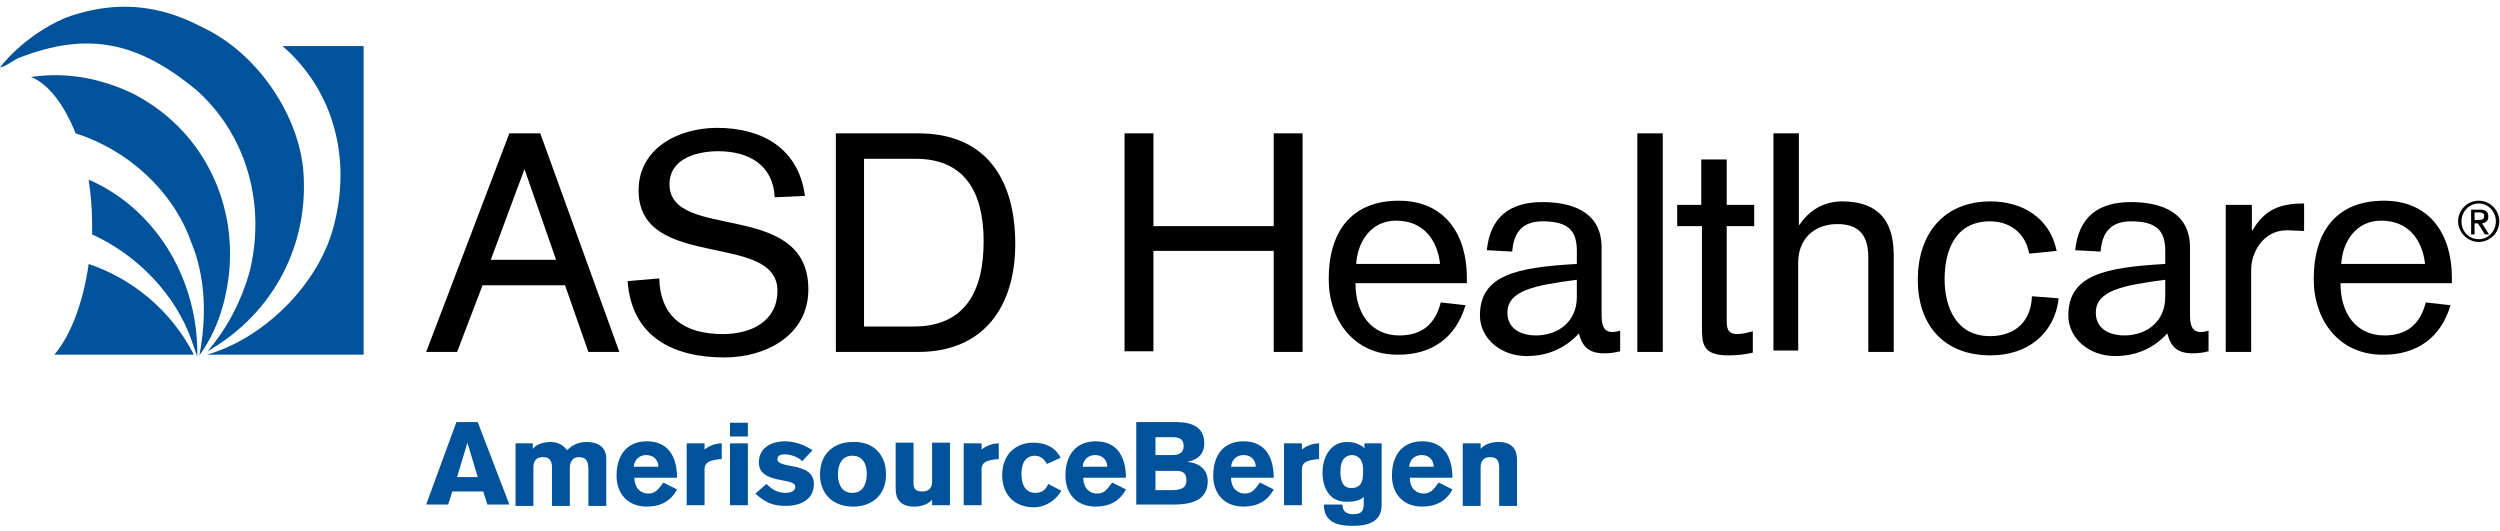
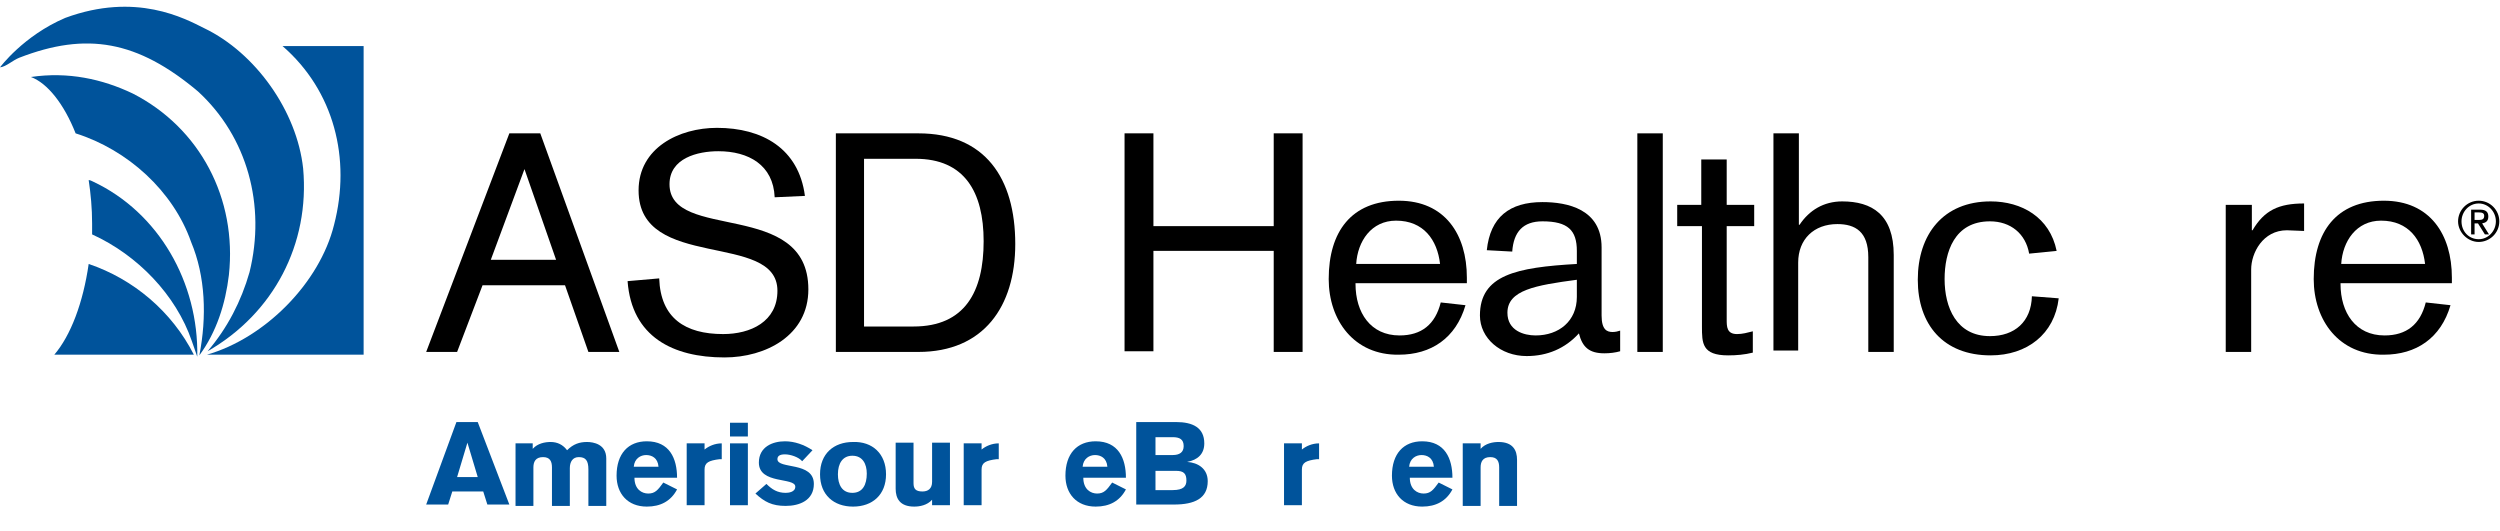
<svg xmlns="http://www.w3.org/2000/svg" version="1.1" id="Layer_1" x="0px" y="0px" viewBox="0 0 363.7 77.3" style="enable-background:new 0 0 363.7 77.3;" xml:space="preserve">
  <style type="text/css">
	.st0{fill:#00539B;}
</style>
  <g>
    <path class="st0" d="M66.4,61.4h3.1l4.6,12h-3.2l-0.6-1.9h-4.5l-0.6,1.9h-3.2L66.4,61.4z M69.5,69.4l-1.5-5h0l-1.5,5H69.5z" />
    <path class="st0" d="M74.9,64.5h2.6v0.8c0.7-0.8,1.8-1,2.6-1c1,0,1.8,0.4,2.4,1.2c0.9-0.9,1.8-1.2,2.9-1.2c0.9,0,2.8,0.3,2.8,2.4   v6.9h-2.6v-5.3c0-1.3-0.4-1.8-1.4-1.8c-0.9,0-1.3,0.7-1.3,1.6v5.5h-2.6v-5.6c0-0.9-0.3-1.5-1.3-1.5c-1.1,0-1.4,0.7-1.4,1.5v5.6   h-2.6V64.5z" />
    <path class="st0" d="M92.3,69.5c0,1.7,1.1,2.3,2,2.3c1,0,1.4-0.5,2.2-1.6l2,1c-0.9,1.7-2.4,2.5-4.4,2.5c-2.8,0-4.4-1.9-4.4-4.5   c0-3.2,1.7-5,4.4-5c3.3,0,4.4,2.5,4.4,5.3H92.3z M95.8,67.9c-0.1-1.3-1-1.7-1.8-1.7c-0.8,0-1.7,0.5-1.8,1.7H95.8z" />
    <path class="st0" d="M99.9,64.5h2.6v0.9c0.6-0.5,1.5-0.9,2.5-0.9l0,2.3l-0.3,0c-1.6,0.2-2.2,0.5-2.2,1.5v5.2h-2.6V64.5z" />
    <path class="st0" d="M106.2,63.5v-2h2.6v2H106.2z M108.8,64.5v9h-2.6v-9H108.8z" />
    <path class="st0" d="M116.7,67.1c-0.5-0.6-1.7-1-2.5-1c-0.7,0-1.1,0.2-1.1,0.7c0,1.5,5.3,0.3,5.3,3.6c0,2.4-2.1,3.2-4.1,3.2   c-2,0-3.1-0.6-4.4-1.8l1.6-1.4c0.8,0.8,1.6,1.3,2.8,1.3c0.4,0,1.4-0.1,1.4-0.9c0-1.4-5.3-0.3-5.3-3.5c0-2.3,2-3.1,3.8-3.1   c1.4,0,2.8,0.5,4,1.3L116.7,67.1z" />
    <path class="st0" d="M128.9,69c0,3-2,4.7-4.8,4.7c-2.8,0-4.8-1.7-4.8-4.7c0-3,2-4.7,4.8-4.7C126.9,64.2,128.9,66,128.9,69z    M121.9,69c0,1.5,0.6,2.7,2.1,2.7c1.5,0,2.1-1.2,2.1-2.8c0-1.4-0.6-2.6-2.1-2.6C122.6,66.3,121.9,67.4,121.9,69z" />
    <path class="st0" d="M138.2,73.5h-2.6v-0.8c-0.7,0.8-1.8,1-2.6,1c-2.1,0-2.7-1.2-2.7-2.6v-6.7h2.6v5.9c0,0.8,0.3,1.2,1.3,1.2   c0.8,0,1.4-0.4,1.4-1.4v-5.7h2.6V73.5z" />
    <path class="st0" d="M140.2,64.5h2.6v0.9c0.6-0.5,1.5-0.9,2.5-0.9l0,2.3l-0.3,0c-1.6,0.2-2.2,0.5-2.2,1.5v5.2h-2.6V64.5z" />
-     <path class="st0" d="M152.3,67.5c-0.5-1-1.3-1.2-1.7-1.2c-1.5,0-2,1.2-2,2.7c0,1.5,0.6,2.7,2,2.7c0.8,0,1.5-0.3,1.9-1.3l1.9,1   c-0.8,1.4-2.3,2.4-4,2.4c-2.7,0-4.6-1.7-4.6-4.7c0-3,2-4.7,4.5-4.7c1.7,0,3.2,0.6,4,2.2L152.3,67.5z" />
    <path class="st0" d="M157.6,69.5c0,1.7,1.1,2.3,2,2.3c1,0,1.4-0.5,2.2-1.6l2,1c-0.9,1.7-2.4,2.5-4.4,2.5c-2.8,0-4.4-1.9-4.4-4.5   c0-3.2,1.7-5,4.4-5c3.3,0,4.4,2.5,4.4,5.3H157.6z M161.1,67.9c-0.1-1.3-1-1.7-1.8-1.7c-0.8,0-1.7,0.5-1.8,1.7H161.1z" />
    <path class="st0" d="M165.2,61.4h5.9c2.4,0,4.1,0.8,4.1,3.1c0,1.5-0.9,2.4-2.5,2.7v0c1.6,0.1,3,1,3,2.8c0,2.5-1.9,3.4-4.9,3.4h-5.5   V61.4z M168.1,66.2h2.5c1,0,1.6-0.4,1.6-1.3c0-1-0.6-1.3-1.6-1.3h-2.5V66.2z M168.1,71.3h2.5c1.6,0,2-0.6,2-1.4   c0-1-0.4-1.4-1.5-1.4h-3V71.3z" />
-     <path class="st0" d="M179.1,69.5c0,1.7,1.1,2.3,2,2.3c1,0,1.4-0.5,2.2-1.6l2,1c-0.9,1.7-2.4,2.5-4.4,2.5c-2.8,0-4.4-1.9-4.4-4.5   c0-3.2,1.7-5,4.4-5c3.3,0,4.4,2.5,4.4,5.3H179.1z M182.7,67.9c-0.1-1.3-1-1.7-1.8-1.7c-0.8,0-1.7,0.5-1.8,1.7H182.7z" />
    <path class="st0" d="M186.8,64.5h2.6v0.9c0.6-0.5,1.5-0.9,2.5-0.9l0,2.3l-0.3,0c-1.6,0.2-2.2,0.5-2.2,1.5v5.2h-2.6V64.5z" />
-     <path class="st0" d="M201,64.5v9c0,2.9-2.9,3-4.3,3c-2.7,0-4.1-0.9-4.1-3.1h2.7c0,1,0.6,1.4,1.5,1.4c1,0,1.6-0.2,1.6-1.5v-1   c-0.6,0.6-1.7,0.7-2.5,0.7c-2.5,0-3.5-2-3.5-4.3c0-2.2,1.2-4.4,3.5-4.4c1,0,1.8,0.2,2.6,0.9v-0.7H201z M196.7,66.2   c-0.8,0-1.7,0.5-1.7,2.4c0,1.1,0.2,2.4,1.6,2.4c1.7,0,1.7-1.5,1.7-2.4C198.4,66.8,197.5,66.2,196.7,66.2z" />
    <path class="st0" d="M205.1,69.5c0,1.7,1.1,2.3,2,2.3c1,0,1.4-0.5,2.2-1.6l2,1c-0.9,1.7-2.4,2.5-4.4,2.5c-2.8,0-4.4-1.9-4.4-4.5   c0-3.2,1.7-5,4.4-5c3.3,0,4.4,2.5,4.4,5.3H205.1z M208.6,67.9c-0.1-1.3-1-1.7-1.8-1.7c-0.8,0-1.7,0.5-1.8,1.7H208.6z" />
    <path class="st0" d="M212.8,64.5h2.6v0.8c0.7-0.8,1.8-1,2.6-1c2.1,0,2.7,1.2,2.7,2.6v6.7h-2.6v-5.6c0-0.9-0.3-1.5-1.3-1.5   c-1.1,0-1.4,0.7-1.4,1.5v5.6h-2.6V64.5z" />
  </g>
  <path class="st0" d="M9.5,2.6C3.4,5.2,0,9.8,0,9.8c0.9-0.1,1.8-1,2.8-1.4c9.8-3.8,17.2-2.5,26,4.9c7.2,6.6,9.9,16.6,7.5,26.3  c-1.2,4.2-3.2,8.1-6.1,11.5c9.6-5.5,14.9-15.6,13.9-26.6c-0.9-8.3-6.9-16.8-14.4-20.4C26.9,2.7,19.8-1.2,9.5,2.6L9.5,2.6z" />
  <path class="st0" d="M30.1,51.6c8.4-2.4,16.4-10.4,18.5-18.9c2.5-9.6,0-19.5-7.5-26h11.8v44.9H30.1L30.1,51.6z" />
  <path class="st0" d="M7.9,51.6h20.3c-3.2-6.3-8.8-11-15.3-13.2C12.1,44,10.3,48.8,7.9,51.6L7.9,51.6z" />
  <path class="st0" d="M13.5,26.4c-0.2-0.1-0.4-0.2-0.6-0.2c0.3,2,0.5,4.1,0.5,6.3c0,0.5,0,1.1,0,1.6c6.6,3,12.2,8.8,14.5,15.5  l0.8,2.3C28.9,41.1,23.1,30.9,13.5,26.4L13.5,26.4z" />
  <path class="st0" d="M19.3,13.6c-4.4-2.1-9.4-3.2-14.8-2.4c2.4,0.9,4.8,3.9,6.5,8.2c7.6,2.4,14.2,8.4,16.8,15.8  c2.1,5,2.3,10.9,1.2,16.5c2.5-3.4,3.8-7.5,4.3-11.7C34.5,28.9,29.1,18.6,19.3,13.6L19.3,13.6z" />
  <g>
    <path d="M74.1,19.4h4.5l11.5,31.8h-4.5l-3.4-9.7h-12l-3.7,9.7H62L74.1,19.4z M76.3,24.6L76.3,24.6l-4.9,13.2h9.5L76.3,24.6z" />
    <path d="M112.7,28.7c-0.2-4.7-3.8-6.7-8.2-6.7c-3,0-7.1,1-7.1,4.8c0,8.4,20.2,2.1,20.2,15.3c0,6.7-6.2,9.9-12.2,9.9   c-7.5,0-13.5-3-14.1-11.1l4.6-0.4c0.2,5.8,3.8,8.1,9.3,8.1c4,0,7.9-1.8,7.9-6.3c0-8.7-20.2-2.8-20.2-14.6c0-6.2,5.9-9.1,11.4-9.1   c6.6,0,11.9,3,12.8,9.9L112.7,28.7z" />
    <path d="M121.6,19.4h12c9.7,0,14.1,6.5,14.1,16.1c0,9.1-4.6,15.7-14.1,15.7h-12V19.4z M125.8,47.5h7.1c7.5,0,10.2-5.1,10.2-12.4   c0-7.2-2.8-12-9.9-12h-7.5V47.5z" />
    <path d="M163.6,19.4h4.2v13.5h17.5V19.4h4.2v31.8h-4.2V36.5h-17.5v14.6h-4.2V19.4z" />
    <path d="M197.2,41.3c0,4.2,2.2,7.5,6.4,7.5c3.2,0,5.2-1.6,6-4.8l3.6,0.4c-1.4,4.8-5,7.2-9.7,7.2c-6.5,0.1-10.2-5-10.2-11   c0-6.9,3.3-11.4,10.2-11.4c6.7,0,9.9,4.9,9.9,11.2v0.8H197.2z M209.5,38.4c-0.4-3.5-2.4-6.3-6.4-6.3c-3.6,0-5.6,3-5.8,6.3H209.5z" />
    <path d="M229.4,36.5c0-3-1.3-4.3-5-4.3c-2.8,0-4.2,1.5-4.4,4.4l-3.7-0.2c0.5-4.8,3.3-7,8.1-7c3.6,0,8.6,1,8.6,6.6v9.9   c0,2.1,0.8,2.4,1.6,2.4c0.4,0,0.8-0.1,1.1-0.2v3c-0.7,0.2-1.5,0.3-2.3,0.3c-2.2,0-3.2-0.9-3.7-2.9c-2,2.2-4.6,3.3-7.6,3.3   c-3.8,0-6.8-2.6-6.8-5.9c0-5.9,5.3-7,14.1-7.5V36.5z M229.4,40.7c-6,0.8-10.1,1.5-10.1,4.8c0,2.6,2.4,3.3,4.1,3.3   c3.4,0,6-2.1,6-5.6V40.7z" />
    <path d="M238.2,19.4h3.7v31.8h-3.7V19.4z" />
    <path d="M244,29.8h3.5v-6.6h3.7v6.6h4v3.1h-4v13.6c0,1,0,2.1,1.5,2.1c0.8,0,1.5-0.2,2.3-0.4v3.1c-1.2,0.3-2.4,0.4-3.6,0.4   c-3.8,0-3.8-1.8-3.8-4.2V32.9H244V29.8z" />
    <path d="M258,19.4h3.7v13.3h0.1c1.4-2.1,3.5-3.4,6.2-3.4c4.3,0,7.5,1.9,7.5,7.8v14.1h-3.7V37.4c0-3.7-1.9-4.8-4.5-4.8   c-3.4,0-5.7,2.2-5.7,5.6v12.8H258V19.4z" />
    <path d="M295.2,36.9c-0.5-2.9-2.7-4.7-5.7-4.7c-5.2,0-6.6,4.5-6.6,8.4c0,4.1,1.7,8.3,6.6,8.3c3.6,0,6-2.1,6.1-5.8l3.9,0.3   c-0.6,5.2-4.6,8.3-9.9,8.3c-6.9,0-10.6-4.5-10.6-11c0-6.6,3.7-11.4,10.6-11.4c4.5,0,8.6,2.3,9.6,7.2L295.2,36.9z" />
-     <path d="M315,36.5c0-3-1.3-4.3-5-4.3c-2.8,0-4.2,1.5-4.4,4.4l-3.7-0.2c0.5-4.8,3.3-7,8.1-7c3.6,0,8.6,1,8.6,6.6v9.9   c0,2.1,0.8,2.4,1.6,2.4c0.4,0,0.8-0.1,1.1-0.2v3c-0.7,0.2-1.5,0.3-2.3,0.3c-2.2,0-3.2-0.9-3.7-2.9c-2,2.2-4.6,3.3-7.6,3.3   c-3.8,0-6.8-2.6-6.8-5.9c0-5.9,5.3-7,14.1-7.5V36.5z M315,40.7c-6,0.8-10.1,1.5-10.1,4.8c0,2.6,2.4,3.3,4.1,3.3c3.4,0,6-2.1,6-5.6   V40.7z" />
    <path d="M323.9,29.8h3.7v3.7h0.1c1.7-2.9,3.8-3.9,7.5-3.9v4c-0.7,0-1.8-0.1-2.5-0.1c-3.5,0-5.2,3.3-5.2,5.7v12h-3.7V29.8z" />
    <path d="M340.5,41.3c0,4.2,2.2,7.5,6.4,7.5c3.2,0,5.2-1.6,6-4.8l3.6,0.4c-1.4,4.8-5,7.2-9.7,7.2c-6.5,0.1-10.2-5-10.2-11   c0-6.9,3.3-11.4,10.2-11.4c6.7,0,9.9,4.9,9.9,11.2v0.8H340.5z M352.8,38.4c-0.4-3.5-2.4-6.3-6.4-6.3c-3.6,0-5.6,3-5.8,6.3H352.8z" />
    <path d="M360.6,29.2c1.7,0,3,1.4,3,3c0,1.7-1.4,3-3,3s-3-1.4-3-3C357.6,30.6,358.9,29.2,360.6,29.2z M360.6,34.8   c1.4,0,2.5-1.2,2.5-2.6c0-1.4-1.1-2.6-2.5-2.6c-1.4,0-2.5,1.2-2.5,2.6C358.1,33.7,359.2,34.8,360.6,34.8z M359.5,30.5h1.3   c0.8,0,1.2,0.3,1.2,1s-0.4,0.9-0.9,1l1,1.6h-0.6l-1-1.6H360v1.6h-0.5V30.5z M360,32h0.6c0.5,0,0.8-0.1,0.8-0.6   c0-0.4-0.3-0.5-0.8-0.5H360V32z" />
  </g>
</svg>